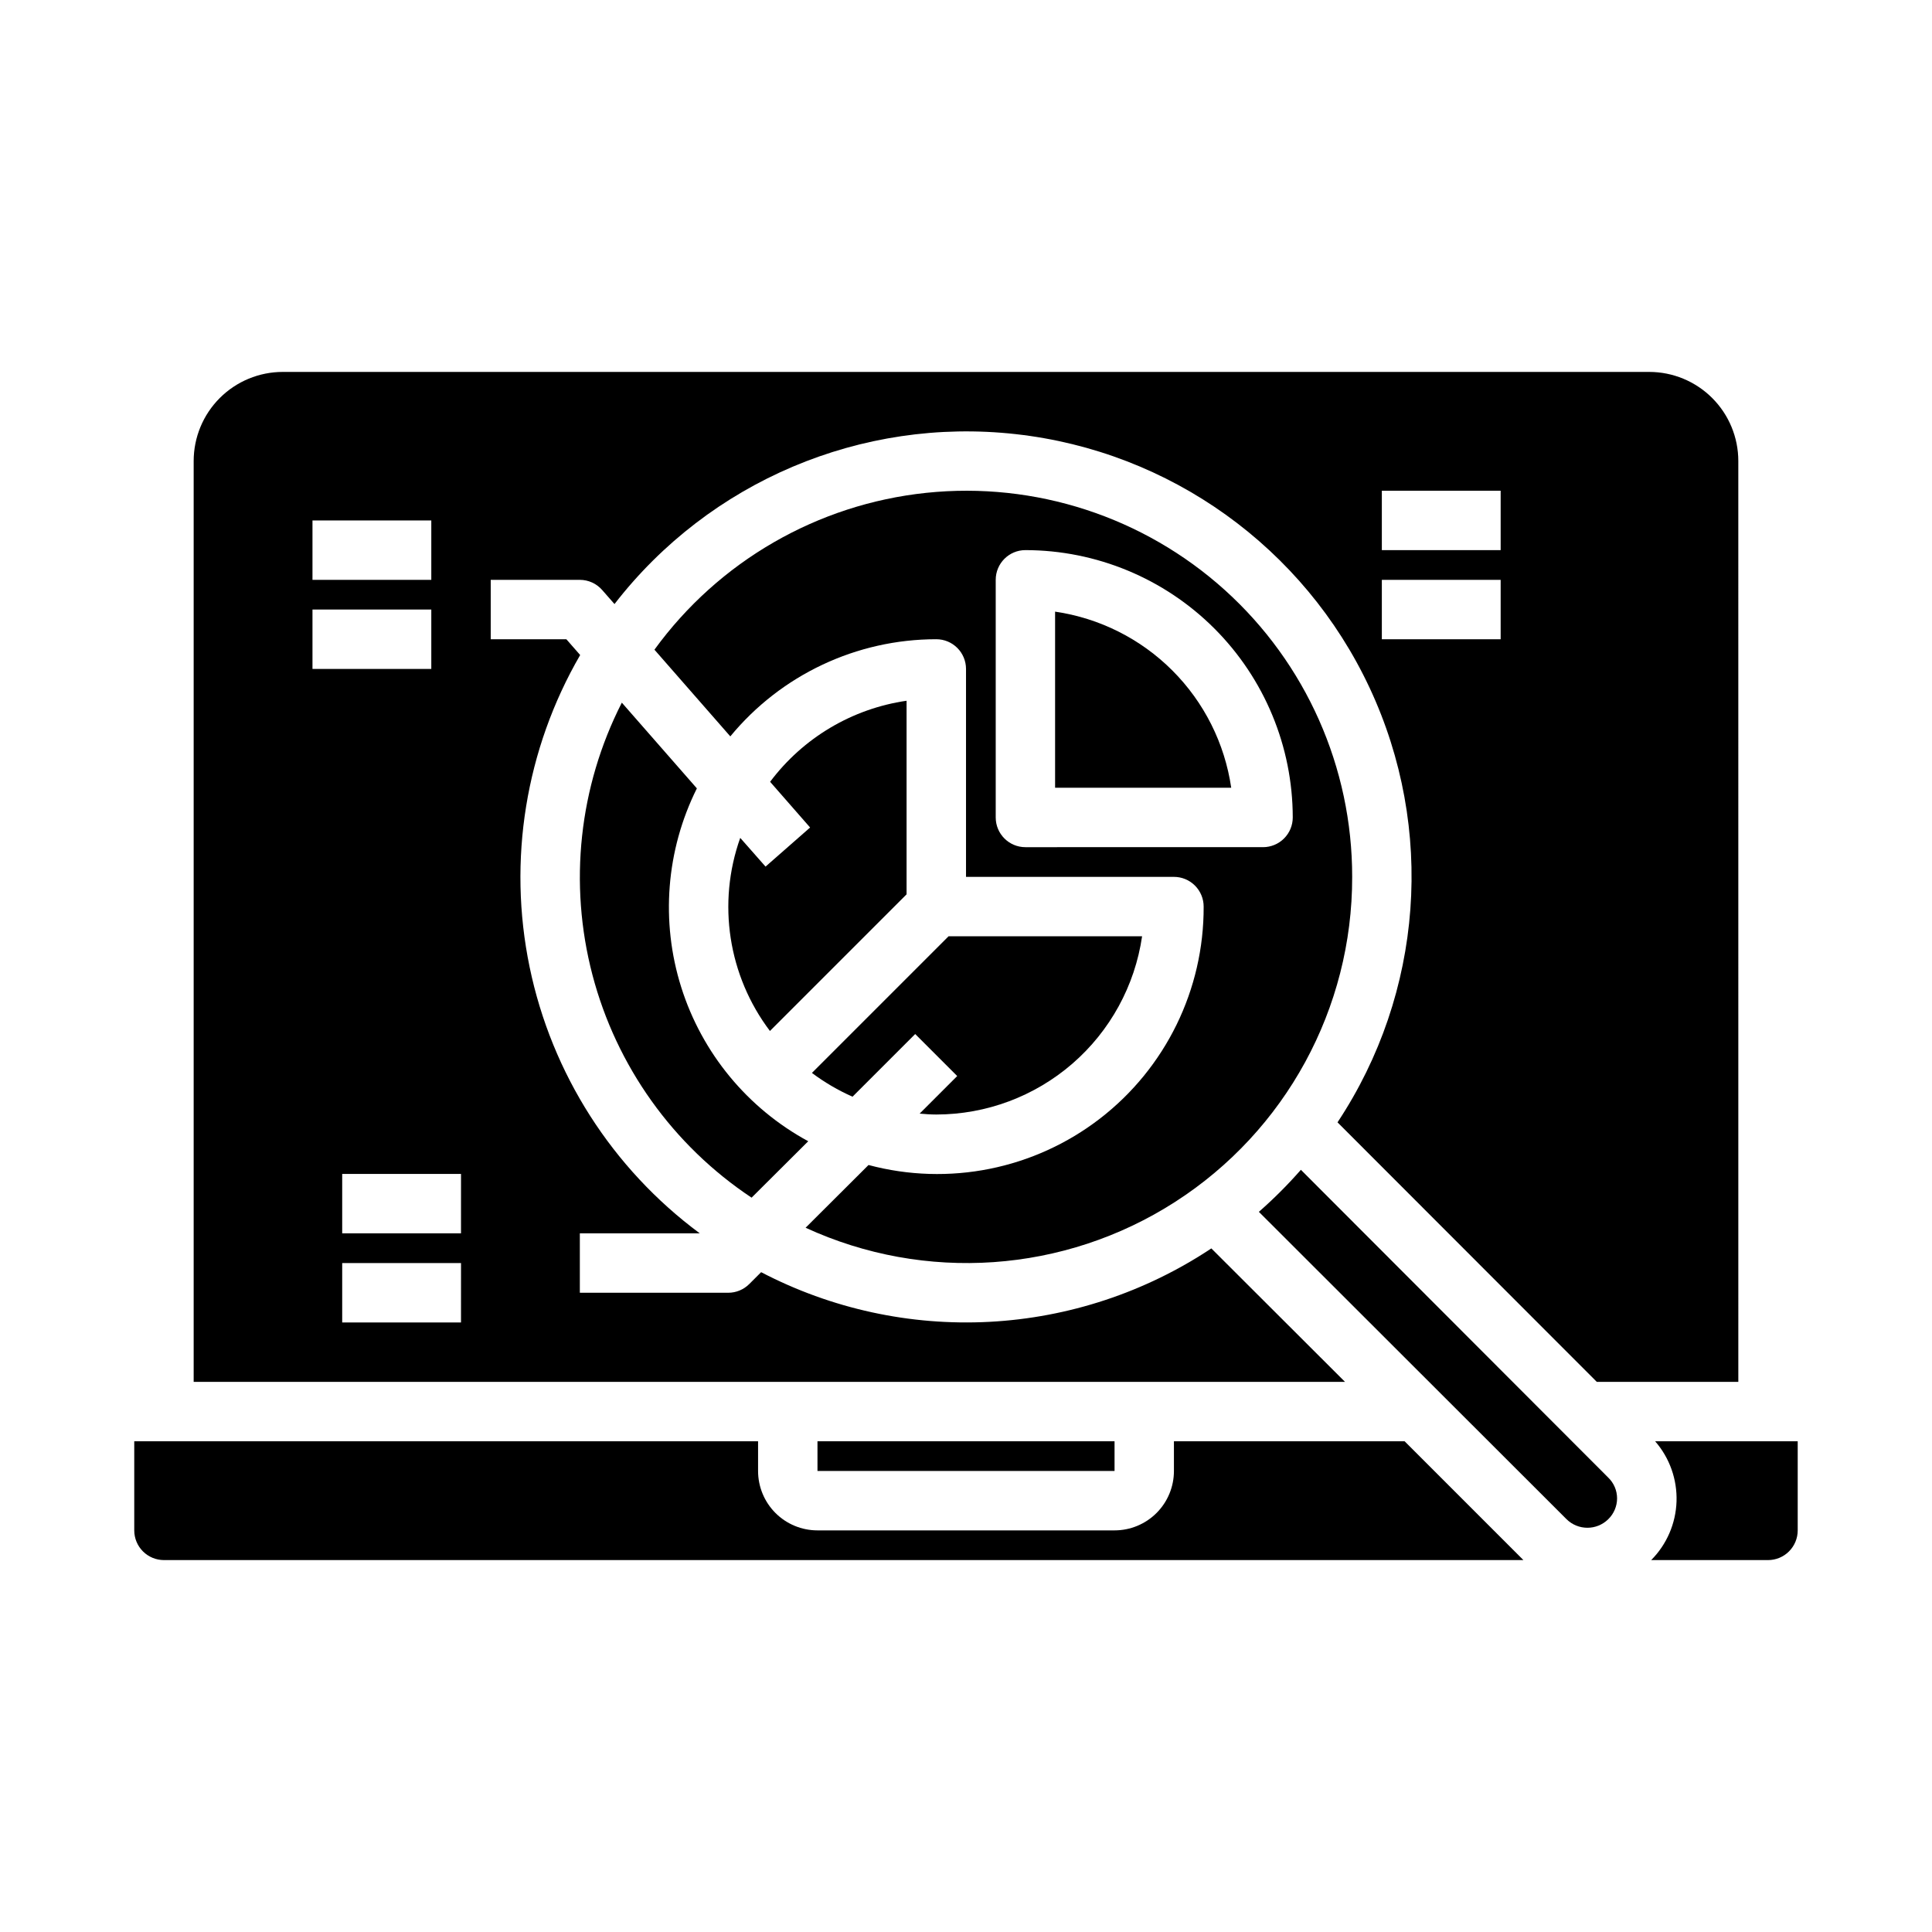
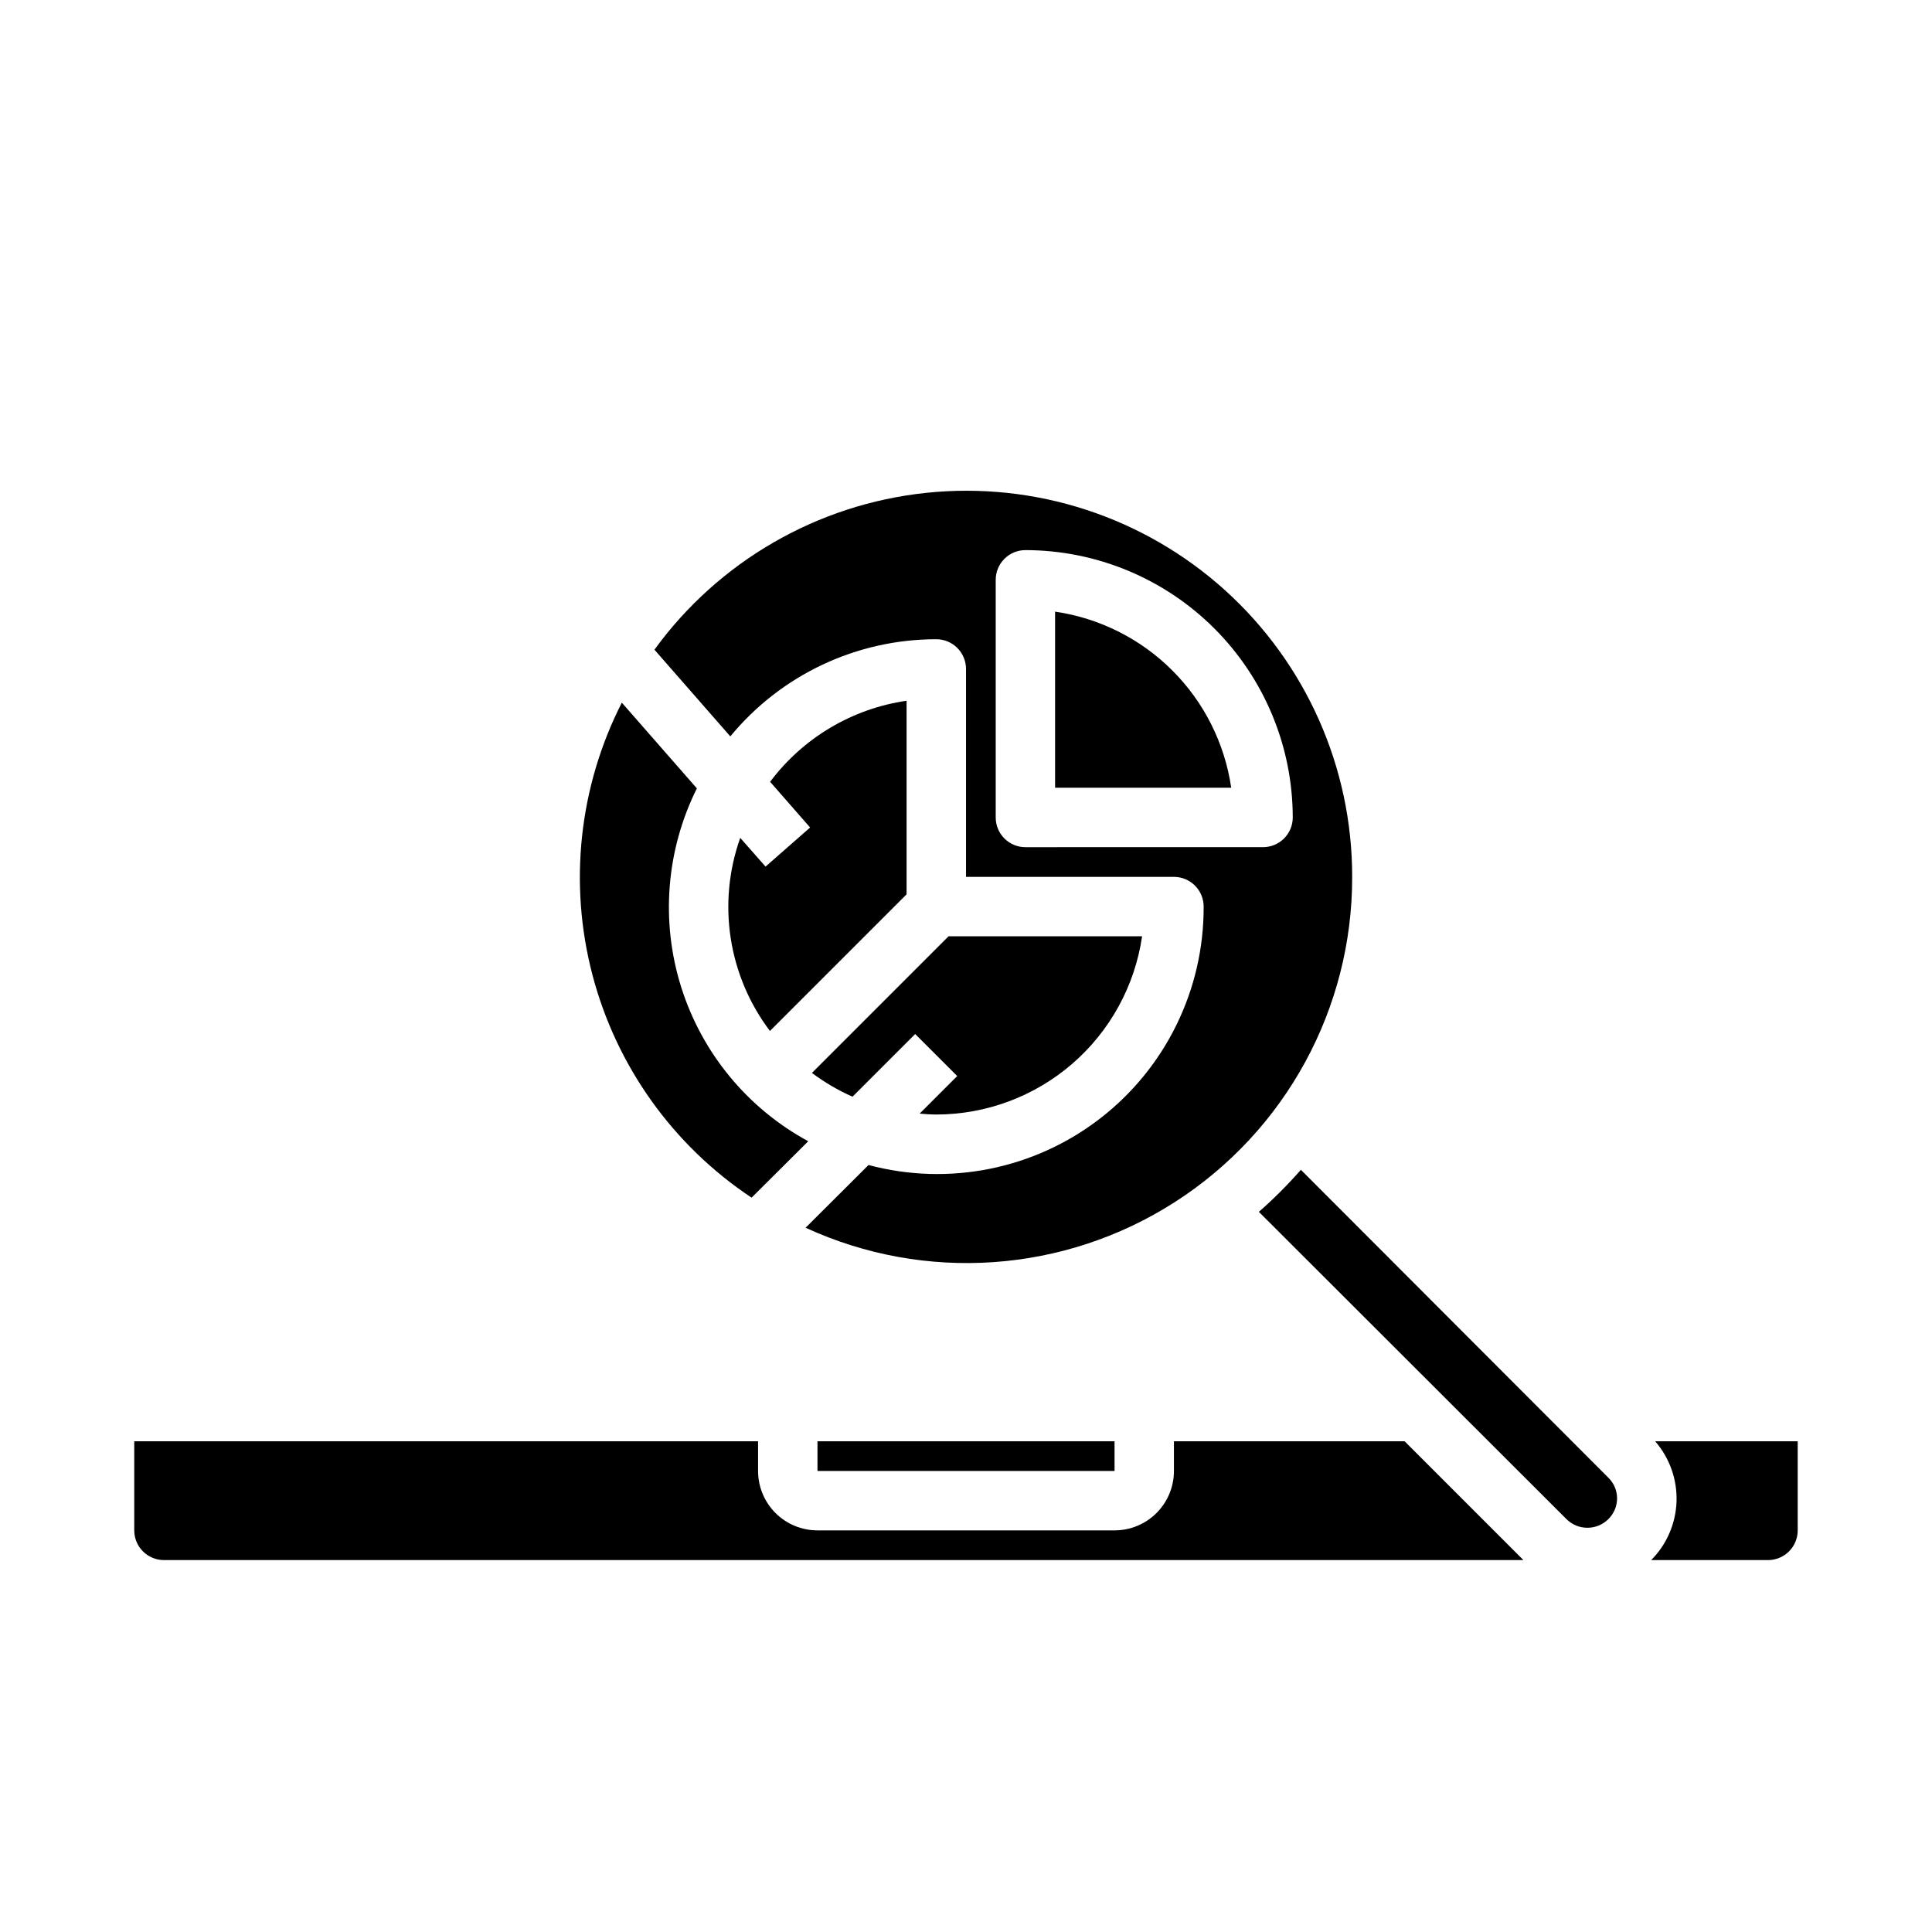
<svg xmlns="http://www.w3.org/2000/svg" fill="#000000" width="800px" height="800px" version="1.1" viewBox="144 144 512 512">
  <g>
    <path d="m502.34 376.38c0.031-28.98-12.242-56.613-33.762-76.023-21.523-19.406-50.273-28.766-79.098-25.75-28.82 3.016-55.012 18.125-72.047 41.566l20.105 22.977v0.004c13.434-16.309 33.461-25.754 54.59-25.75 2.09 0 4.09 0.828 5.566 2.305 1.477 1.477 2.309 3.481 2.309 5.566v55.105h55.105-0.004c2.09 0 4.09 0.828 5.566 2.305 1.477 1.477 2.309 3.481 2.309 5.566 0.09 21.988-10.07 42.762-27.484 56.191-17.41 13.426-40.086 17.973-61.328 12.297l-16.676 16.625c31.656 14.574 68.562 12.004 97.891-6.824 29.324-18.828 47.027-51.309 46.957-86.16zm-86.594-7.871c-4.348 0-7.871-3.527-7.871-7.875v-62.973c0-4.348 3.523-7.875 7.871-7.875 18.785 0.023 36.793 7.492 50.074 20.773 13.281 13.285 20.754 31.293 20.773 50.074 0 2.09-0.828 4.09-2.305 5.566-1.477 1.477-3.481 2.309-5.566 2.309z" />
    <path d="m308.79 330.21c-11.355 22.277-14.129 47.949-7.789 72.141 6.34 24.188 21.352 45.203 42.176 59.043l15.012-14.953c-16.082-8.723-28.145-23.352-33.652-40.797-5.504-17.441-4.019-36.344 4.141-52.715z" />
    <path d="m570.18 546.63c1.512-1.457 2.363-3.465 2.363-5.562-0.004-2.082-0.859-4.074-2.363-5.512l-81.43-81.547c-3.465 3.953-7.184 7.676-11.137 11.141l81.531 81.449c3.055 3.019 7.965 3.035 11.035 0.031z" />
    <path d="m423.61 306.09v46.672h46.676c-1.719-11.766-7.188-22.664-15.598-31.074s-19.309-13.879-31.078-15.598z" />
    <path d="m392.12 439.36c13.25-0.016 26.047-4.797 36.062-13.469 10.012-8.672 16.574-20.656 18.484-33.766h-51.285l-36.211 36.211c3.336 2.504 6.945 4.613 10.758 6.301l16.609-16.609 11.133 11.133-9.957 9.957c1.473 0.133 2.93 0.242 4.406 0.242z" />
    <path d="m360.64 525.95h78.727v7.871h-78.727z" />
-     <path d="m604.67 266.18c0-6.266-2.488-12.273-6.918-16.699-4.43-4.43-10.434-6.918-16.699-6.918h-362.11c-6.262 0-12.27 2.488-16.699 6.918-4.43 4.426-6.918 10.434-6.918 16.699v244.03h305.12l-35.426-35.367v-0.004c-17.504 11.633-37.809 18.352-58.797 19.461-20.984 1.105-41.887-3.438-60.516-13.16l-3.148 3.148h-0.004c-1.465 1.469-3.457 2.297-5.531 2.305h-39.359v-15.742h31.789-0.004c-23.195-17.188-39.25-42.312-45.098-70.582-5.848-28.27-1.078-57.703 13.398-82.68l-3.66-4.18h-20.043v-15.742h23.617c2.266 0 4.426 0.98 5.918 2.691l3.266 3.723c25.164-32.508 65.438-49.574 106.3-45.035 40.859 4.535 76.41 30.02 93.824 67.258 17.418 37.238 14.191 80.859-8.516 115.13l68.715 68.777h37.504zm-377.86 15.742h31.488v15.742l-31.488 0.004zm0 23.617h31.488v15.742h-31.488zm39.359 188.93-31.484-0.004v-15.742h31.488zm0-23.617h-31.484v-15.746h31.488zm275.52-157.44h-31.488v-15.742h31.488zm0-23.617h-31.488v-15.742h31.488z" />
    <path d="m612.54 557.44c2.09 0 4.09-0.828 5.566-2.305 1.477-1.477 2.305-3.477 2.305-5.566v-23.617h-37.785c3.84 4.41 5.863 10.109 5.672 15.953-0.195 5.84-2.594 11.395-6.719 15.535z" />
    <path d="m187.45 525.95h-7.871v23.617c0 2.09 0.828 4.09 2.305 5.566 1.477 1.477 3.481 2.305 5.566 2.305h360.27l-31.488-31.488h-61.129v7.875c0 4.176-1.656 8.18-4.609 11.133-2.953 2.953-6.957 4.609-11.133 4.609h-78.723c-4.176 0-8.18-1.656-11.133-4.609-2.949-2.953-4.609-6.957-4.609-11.133v-7.875z" />
    <path d="m340.17 366.05c-6.156 17.293-3.195 36.523 7.871 51.168l36.211-36.211v-51.301c-14.422 2.094-27.422 9.82-36.164 21.48l10.598 12.113-11.809 10.359z" />
  </g>
</svg>